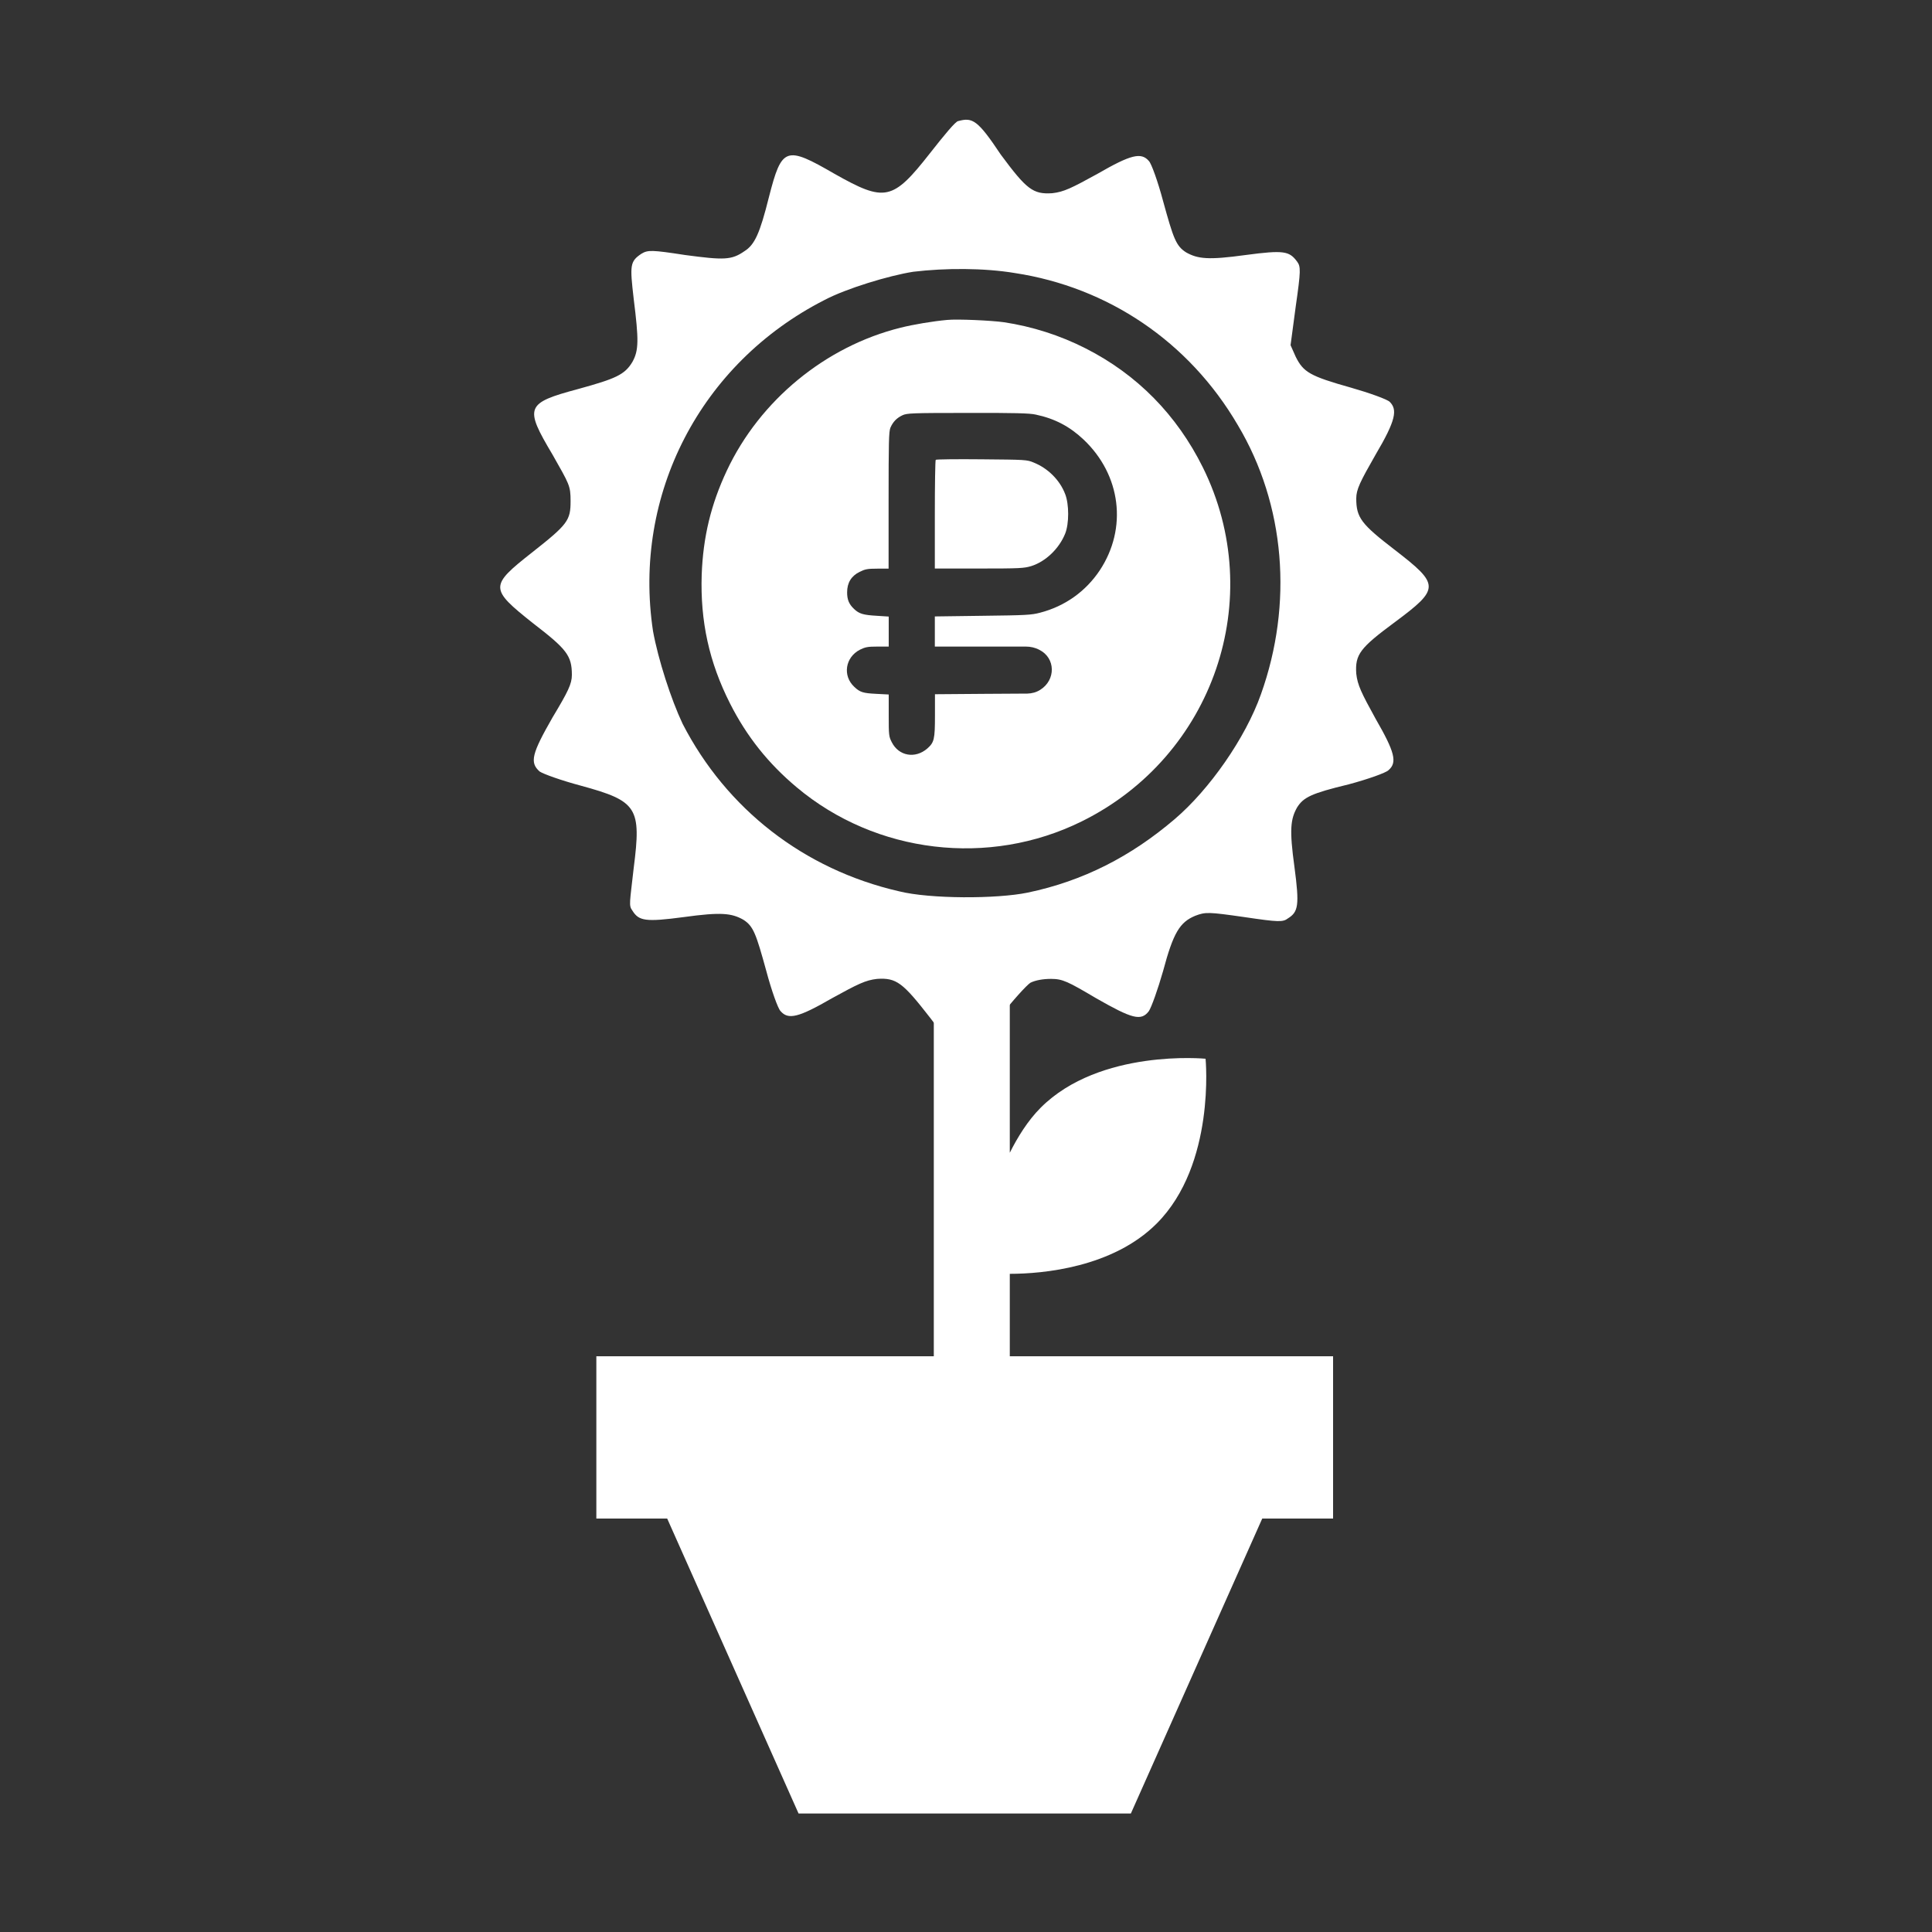
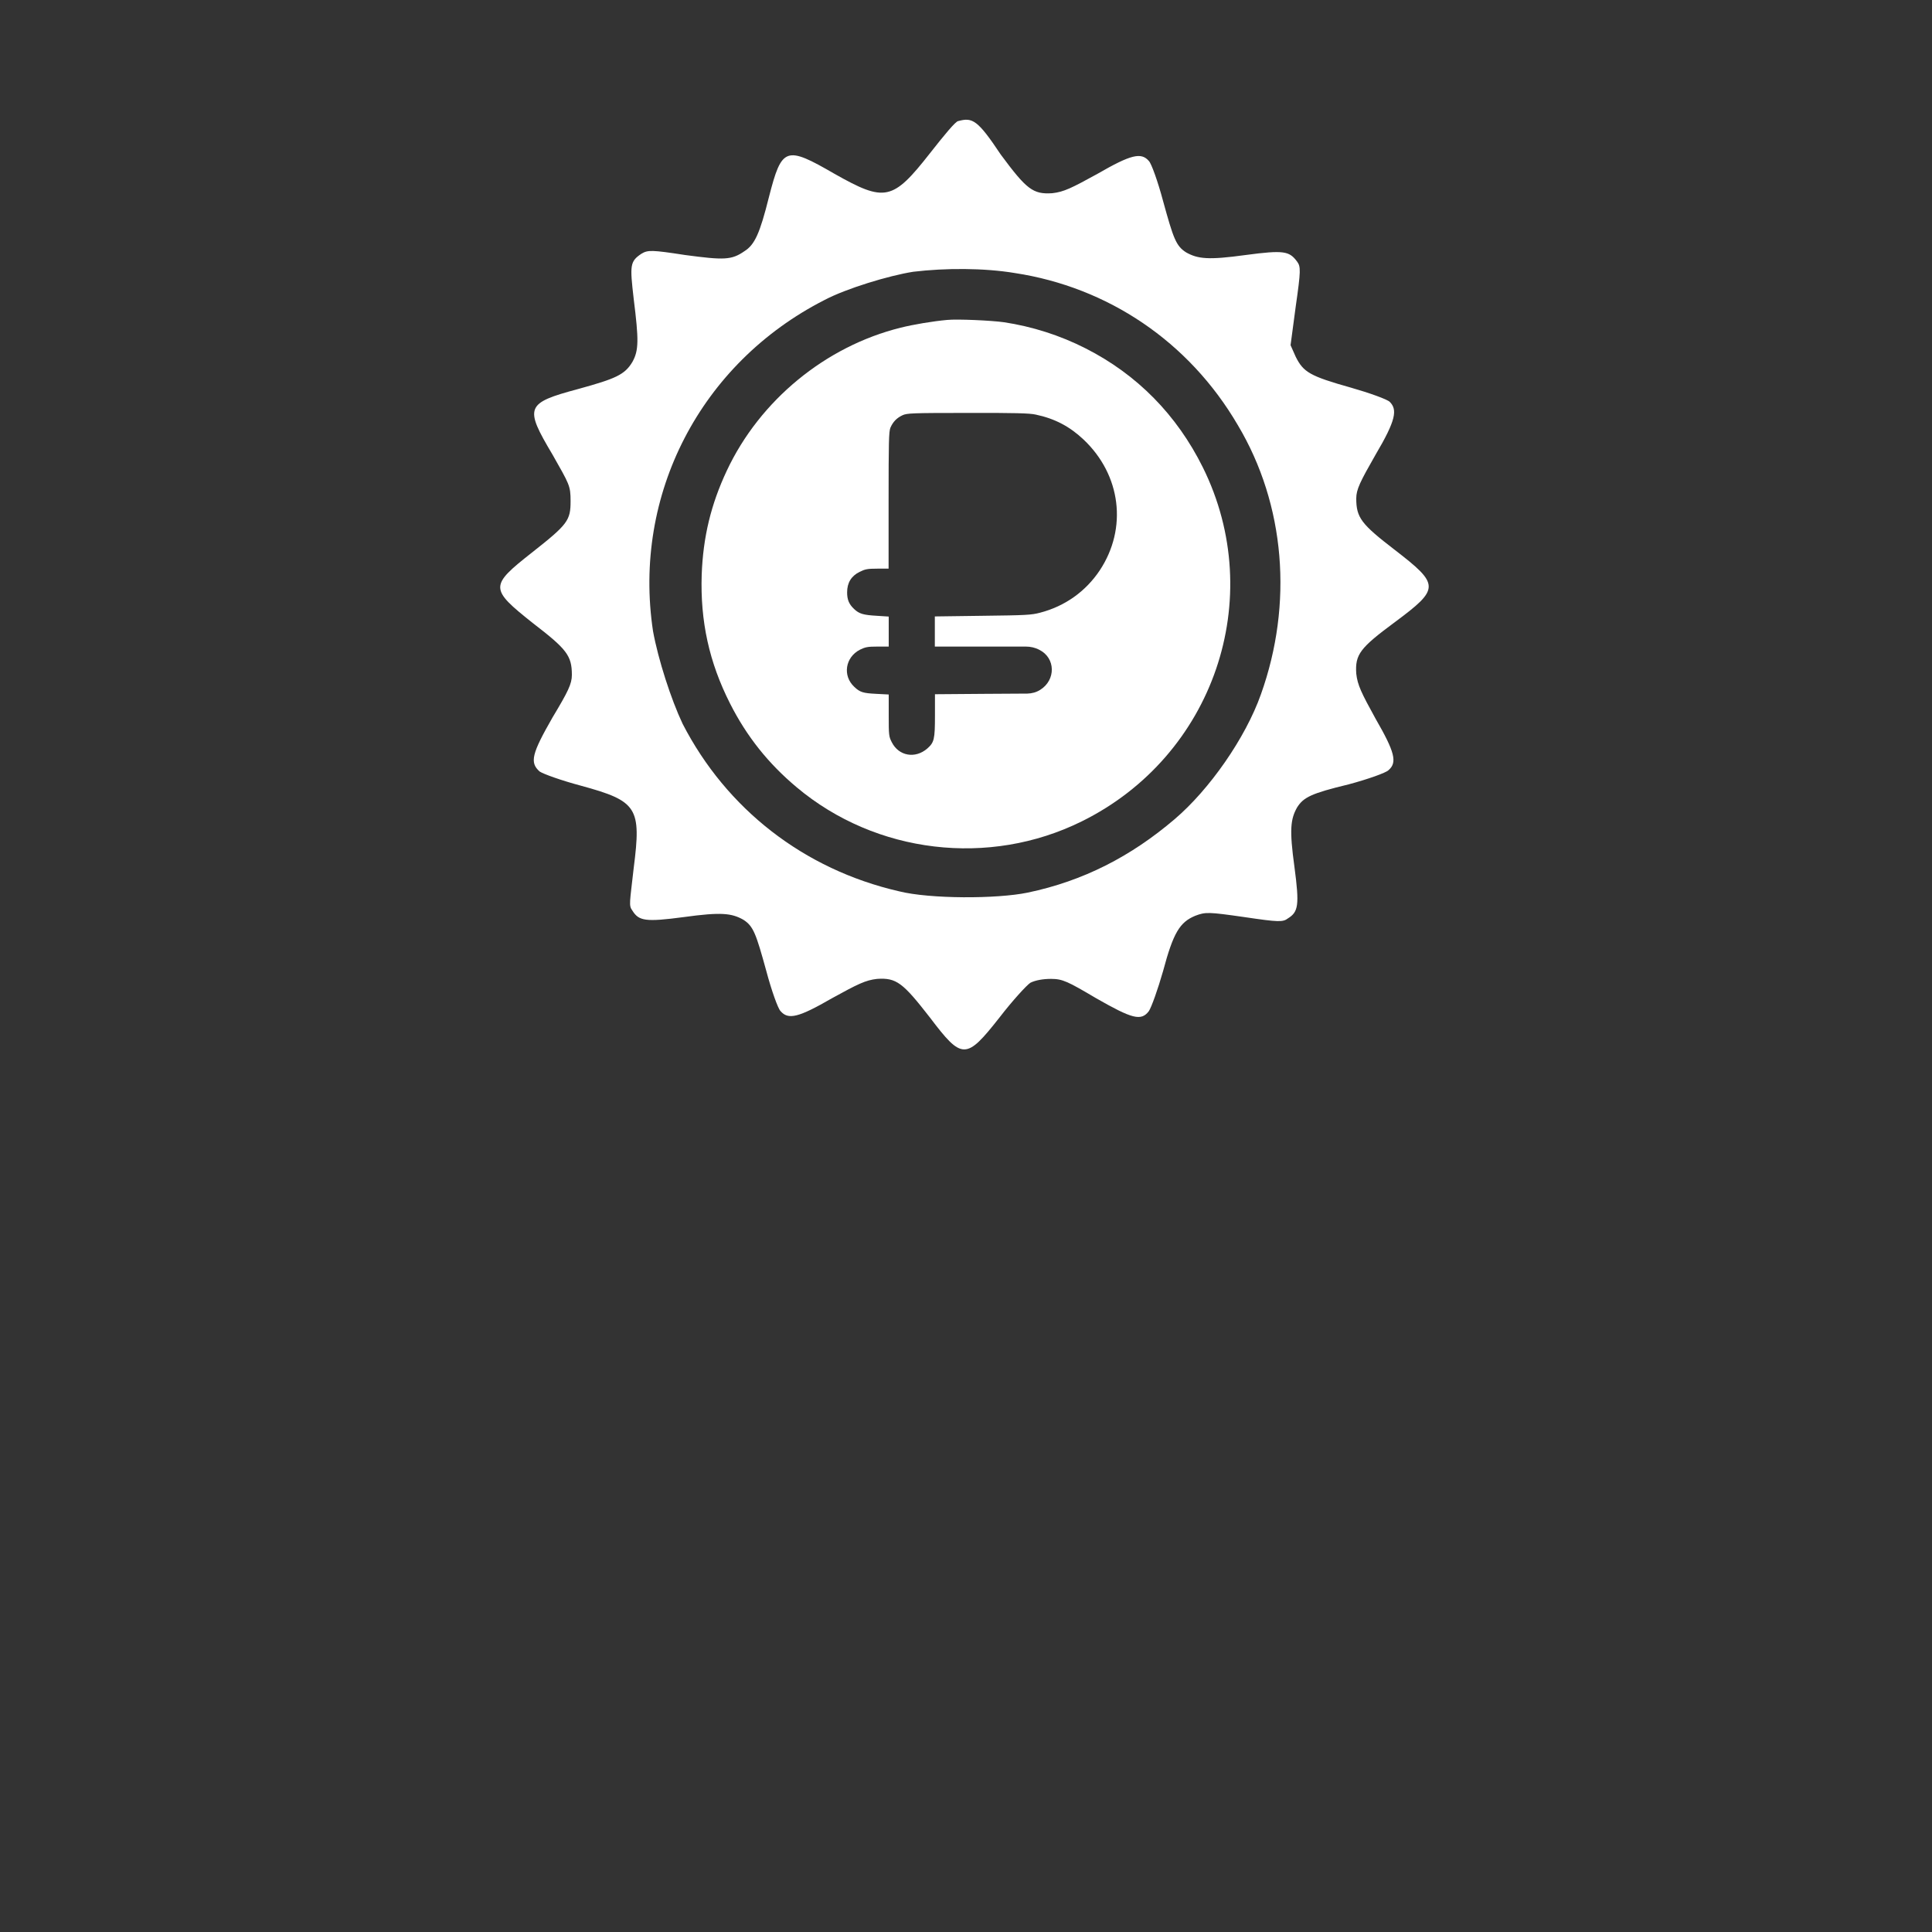
<svg xmlns="http://www.w3.org/2000/svg" id="Слой_1" x="0px" y="0px" viewBox="0 0 150 150" style="enable-background:new 0 0 150 150;" xml:space="preserve">
  <rect x="0" y="0" width="150" height="150" fill="#333333" stroke="none" />
  <style type="text/css"> .st0{fill:#FFFFFF;} </style>
  <g> </g>
  <g> </g>
  <g> </g>
  <g>
-     <path class="st0" d="M78.4,98.9c2.6,0,8-0.5,11.4-3.9c4.6-4.6,3.8-12.8,3.8-12.8s-8.2-0.8-12.8,3.8c-1,1-1.8,2.3-2.4,3.5V76.7h-5.9 v28.6H46.3v12.6h5.5l10.2,22.9h25.8l10.2-22.9h5.5v-12.6H78.4V98.9z" />
    <g>
      <path class="st0" d="M74.4,9.4c-0.2,0-1.1,1.1-2.2,2.5c-2.9,3.7-3.5,3.8-7.4,1.6c-3.8-2.2-4.1-2.1-5.1,1.8 c-0.7,2.8-1.1,3.7-1.9,4.2c-1,0.7-1.6,0.7-4.6,0.3c-2.6-0.4-2.9-0.4-3.4-0.1c-0.9,0.6-0.9,0.9-0.6,3.5c0.4,3.2,0.4,4-0.1,4.9 c-0.6,1-1.3,1.3-4.2,2.1c-4.1,1.1-4.2,1.4-2,5.1c1.3,2.3,1.4,2.4,1.4,3.6c0,1.5-0.2,1.8-3,4c-3.3,2.6-3.3,2.8,0.1,5.5 c2.6,2,3,2.5,3,4c0,0.7-0.3,1.3-1.5,3.3c-1.6,2.8-1.8,3.5-1,4.2c0.3,0.2,1.7,0.7,3.2,1.1c4.4,1.2,4.7,1.7,4.1,6.4 c-0.3,2.7-0.4,2.9-0.1,3.3c0.5,0.8,1,0.9,4,0.5c2.9-0.4,3.7-0.3,4.6,0.2c0.8,0.5,1,1.1,1.8,4c0.4,1.5,0.9,2.9,1.1,3.1 c0.6,0.7,1.4,0.5,4-1c2-1.1,2.6-1.4,3.5-1.5c1.5-0.1,2,0.3,4.1,3c2.5,3.3,2.8,3.3,5.4,0c1-1.3,2.1-2.5,2.4-2.7 c0.4-0.2,1-0.3,1.6-0.3c0.9,0,1.3,0.2,3.5,1.5c2.8,1.6,3.5,1.8,4.1,1c0.2-0.3,0.7-1.7,1.1-3.1c0.8-3,1.3-3.8,2.5-4.3 c0.8-0.3,1-0.3,3.8,0.1c2.7,0.4,3,0.4,3.4,0.1c0.8-0.5,0.9-1,0.5-4c-0.4-2.9-0.3-3.7,0.2-4.6c0.5-0.8,1.1-1.1,4-1.8 c1.5-0.4,2.9-0.9,3.1-1.1c0.7-0.6,0.5-1.4-1-4c-1.1-2-1.4-2.6-1.5-3.5c-0.1-1.5,0.3-2,3-4c3.5-2.6,3.5-2.9,0-5.6c-2.6-2-3-2.5-3-4 c0-0.7,0.3-1.3,1.5-3.4c1.6-2.7,1.7-3.5,1.1-4.1c-0.2-0.2-1.6-0.7-3-1.1c-3.2-0.9-3.7-1.2-4.3-2.4l-0.4-0.9l0.4-3 c0.4-2.8,0.4-3.1,0.1-3.5c-0.6-0.8-1-0.9-4-0.5c-2.9,0.4-3.7,0.3-4.6-0.2c-0.8-0.5-1-1.1-1.8-4c-0.4-1.5-0.9-2.9-1.1-3.1 c-0.6-0.7-1.4-0.5-4,1c-2,1.1-2.6,1.4-3.5,1.5c-1.5,0.1-2-0.3-4-3C75.9,9.3,75.5,9.1,74.4,9.4z M78.8,21.2 C86,22.3,92.3,26.5,96.1,33c3.7,6.2,4.3,13.9,1.8,20.9c-1.2,3.4-4,7.4-6.7,9.7c-3.4,2.9-7.1,4.8-11.4,5.7c-2.4,0.5-7.6,0.5-10-0.1 c-7.4-1.7-13.4-6.4-16.8-13c-0.9-1.9-1.9-5-2.3-7.2c-1.6-10.6,3.7-20.8,13.3-25.7c1.7-0.9,5-1.9,6.9-2.2 C73.4,20.8,76.4,20.8,78.8,21.2z" />
      <g>
        <g transform="translate(0,511) scale(0.1,-0.1)">
          <path class="st0" d="M735.3,4861.6c-11-1-26-3.5-36-6c-58.5-14.5-109.4-56.5-135-111c-12.4-26.4-18.4-51.6-19.5-80.7 c-1.2-36.3,5.8-68.1,22-100.1c12.9-25.5,29.7-46.6,51.8-65.1c61.5-51.6,149.4-62,221.3-26.4c102.4,50.6,144.3,173.2,94,274.8 c-20.2,40.7-51,72.1-91,92.4c-19.8,10.1-41.5,17-63.3,20.3C769.8,4861.2,743.3,4862.4,735.3,4861.6z M804.2,4788.1 c14.7-3.1,26.3-9.2,37-19.3c29.2-27.5,34.3-69,12.6-101.7c-10.9-16.3-27-27.8-46.3-32.8c-6.8-1.8-11.1-2-44.6-2.4l-37.1-0.5 v-11.7v-11.7h38.1h32.6c3.6,0,7.2-0.8,10.4-2.5l0,0c12.7-6.3,13-23.4,0.7-31.1l0,0c-3-1.9-6.4-2.8-9.9-2.9l-33.3-0.2l-38.5-0.3 v-16.5c0-18.5-0.6-20.9-5.9-25.6c-9.4-8.2-22.2-5.9-27.6,4.8c-2.3,4.4-2.4,5.6-2.4,21v16.1l-9.6,0.5 c-10.2,0.5-12.7,1.2-17.1,5.4c-9.3,8.6-7.1,23,4.4,28.9c4.1,2,6,2.4,13.5,2.4h8.8v11.7v11.6l-9.2,0.6 c-10.4,0.6-13.7,1.5-17.6,5.2c-4.1,3.8-5.5,7.4-5.5,13c0,7.4,3.2,12.7,9.7,15.9c4.2,2.1,6.1,2.5,13.7,2.5h8.8v52.9 c0,45.6,0.2,53.4,1.4,56.5c2,4.6,4.9,7.6,9.4,9.7c3.5,1.6,7.1,1.8,50.5,1.8C787.5,4789.5,799.5,4789.2,804.2,4788.1z" />
-           <path class="st0" d="M726.5,4753c-0.4-0.4-0.7-19.5-0.7-42.6v-41.8h34.4c31.8,0,34.8,0.2,40.5,1.9c11.1,3.5,21.6,13.5,26.3,25.2 c3.1,7.7,3.1,22.8,0,30.7c-4.2,11-13.5,20.1-24.5,24.5c-5.2,2.2-6.5,2.2-40.3,2.5C743,4753.6,726.9,4753.4,726.5,4753z" />
        </g>
      </g>
    </g>
  </g>
</svg>